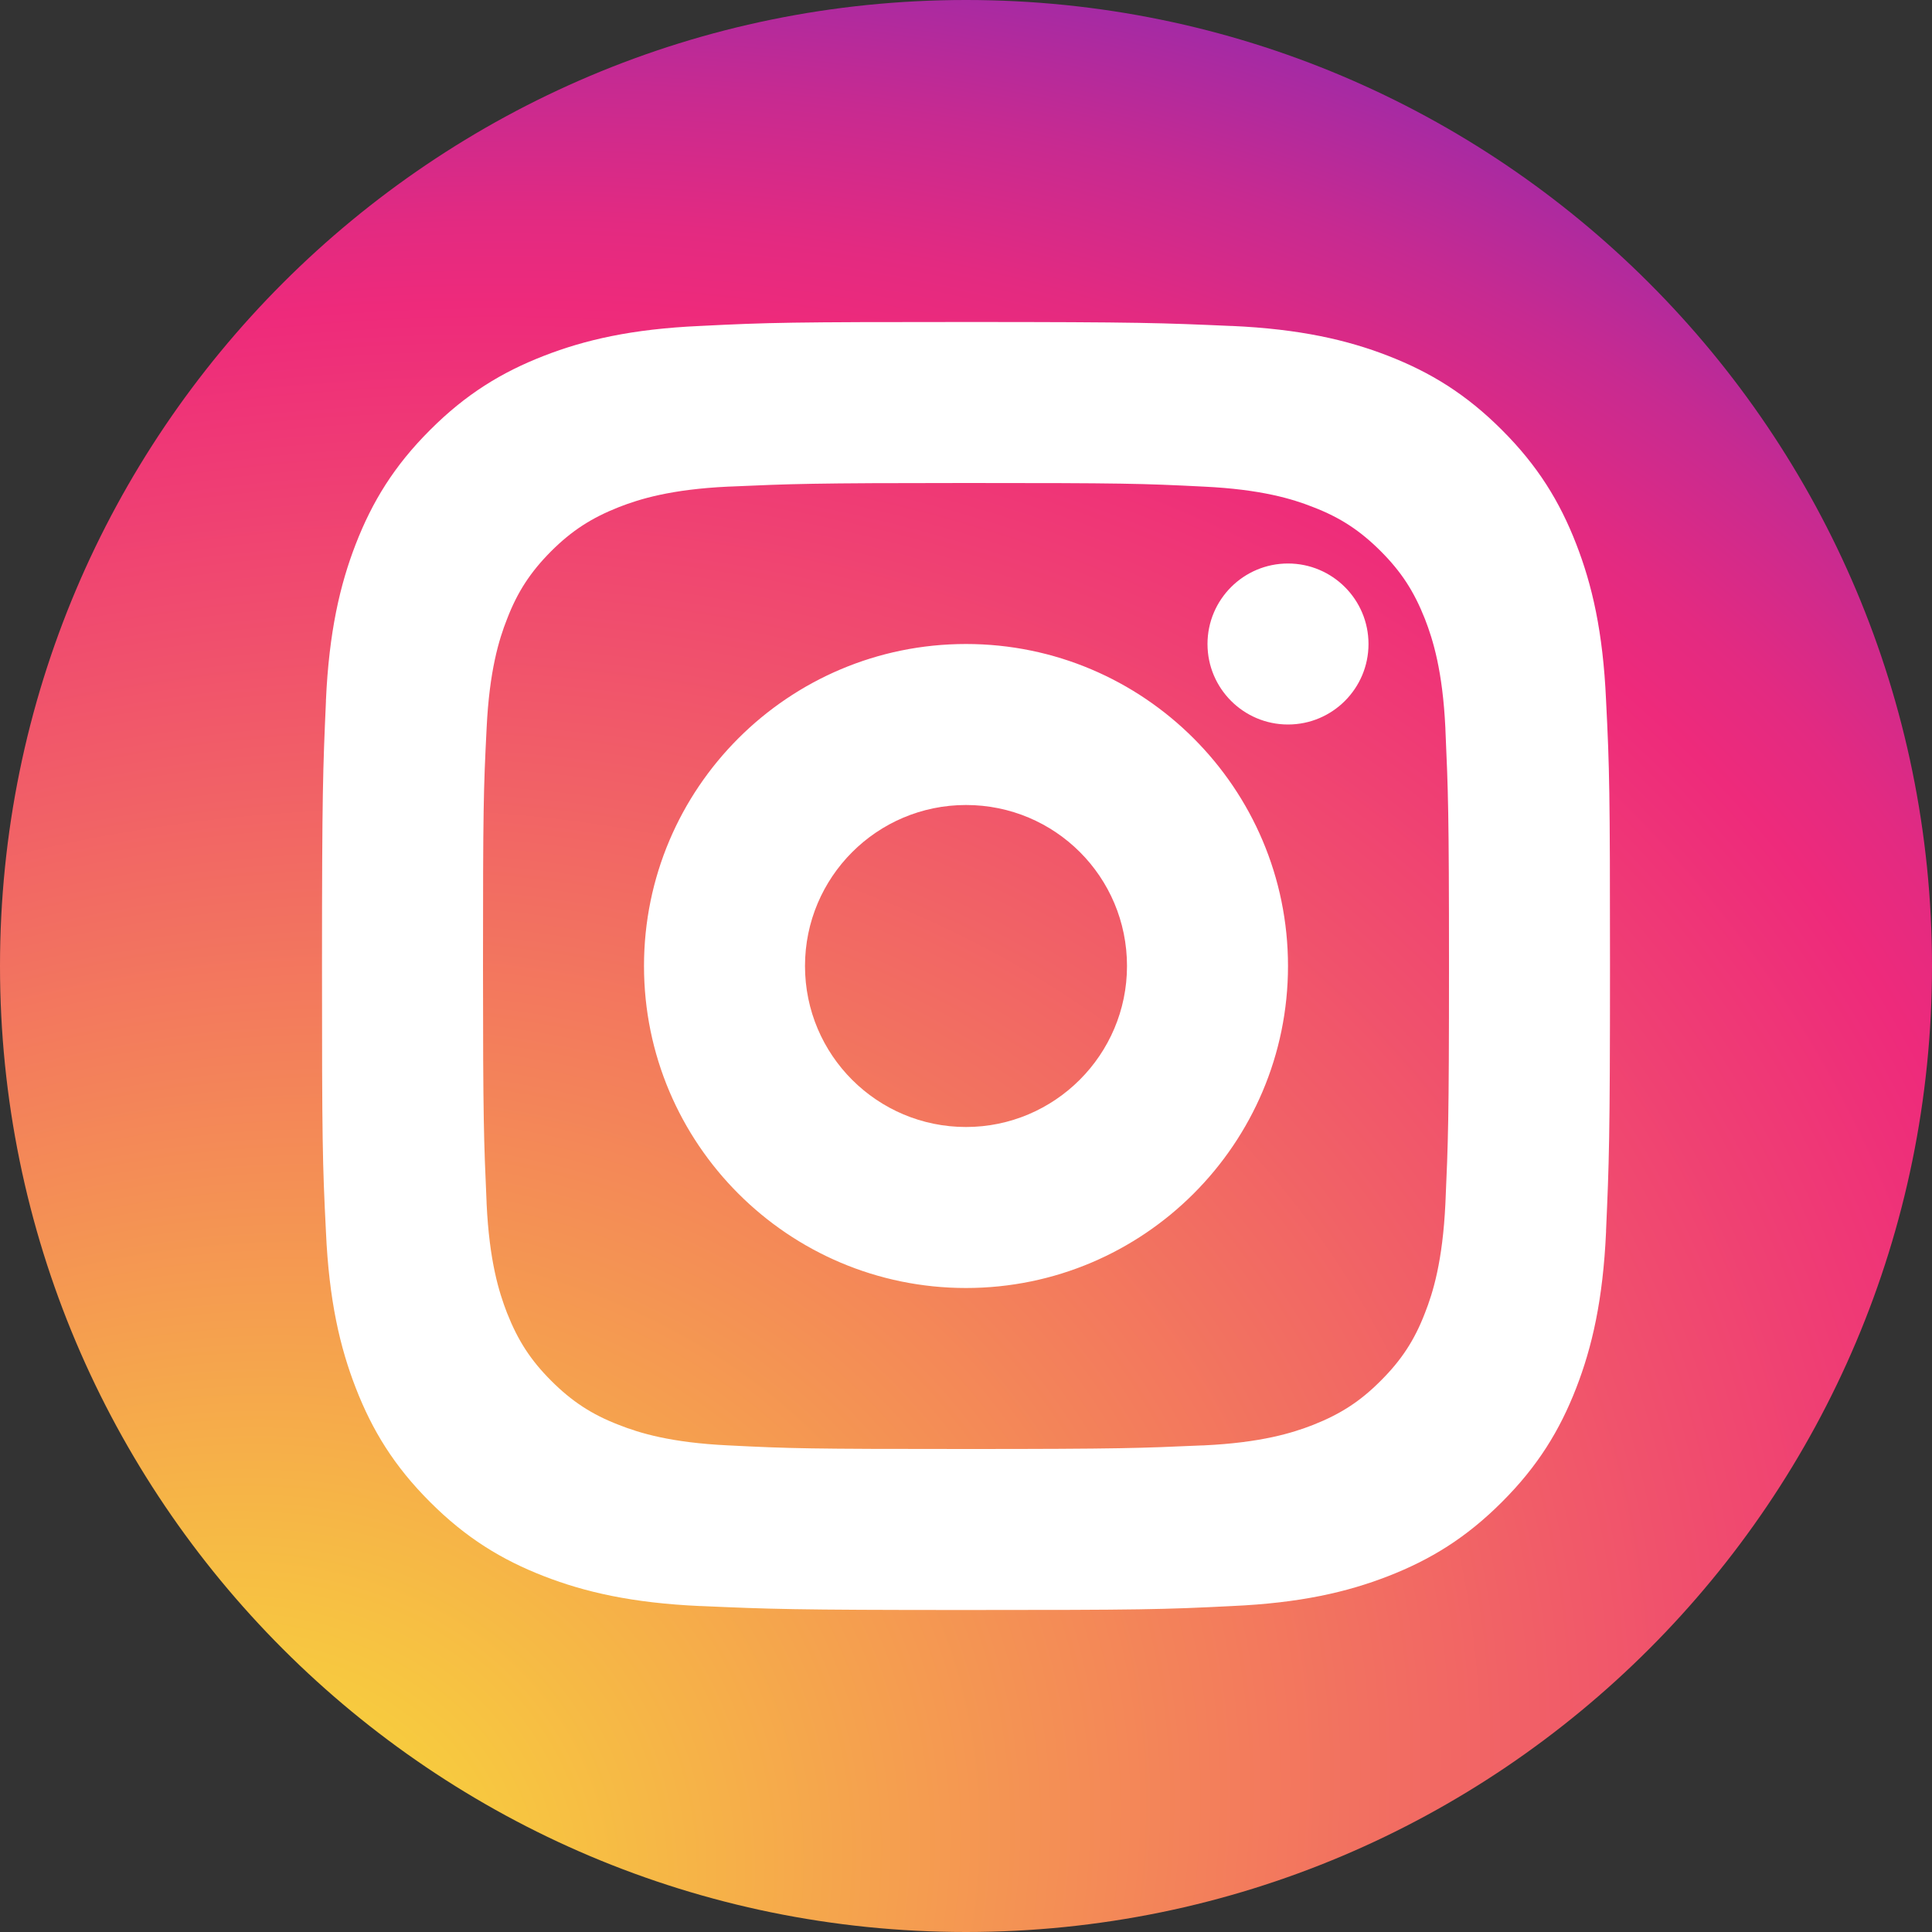
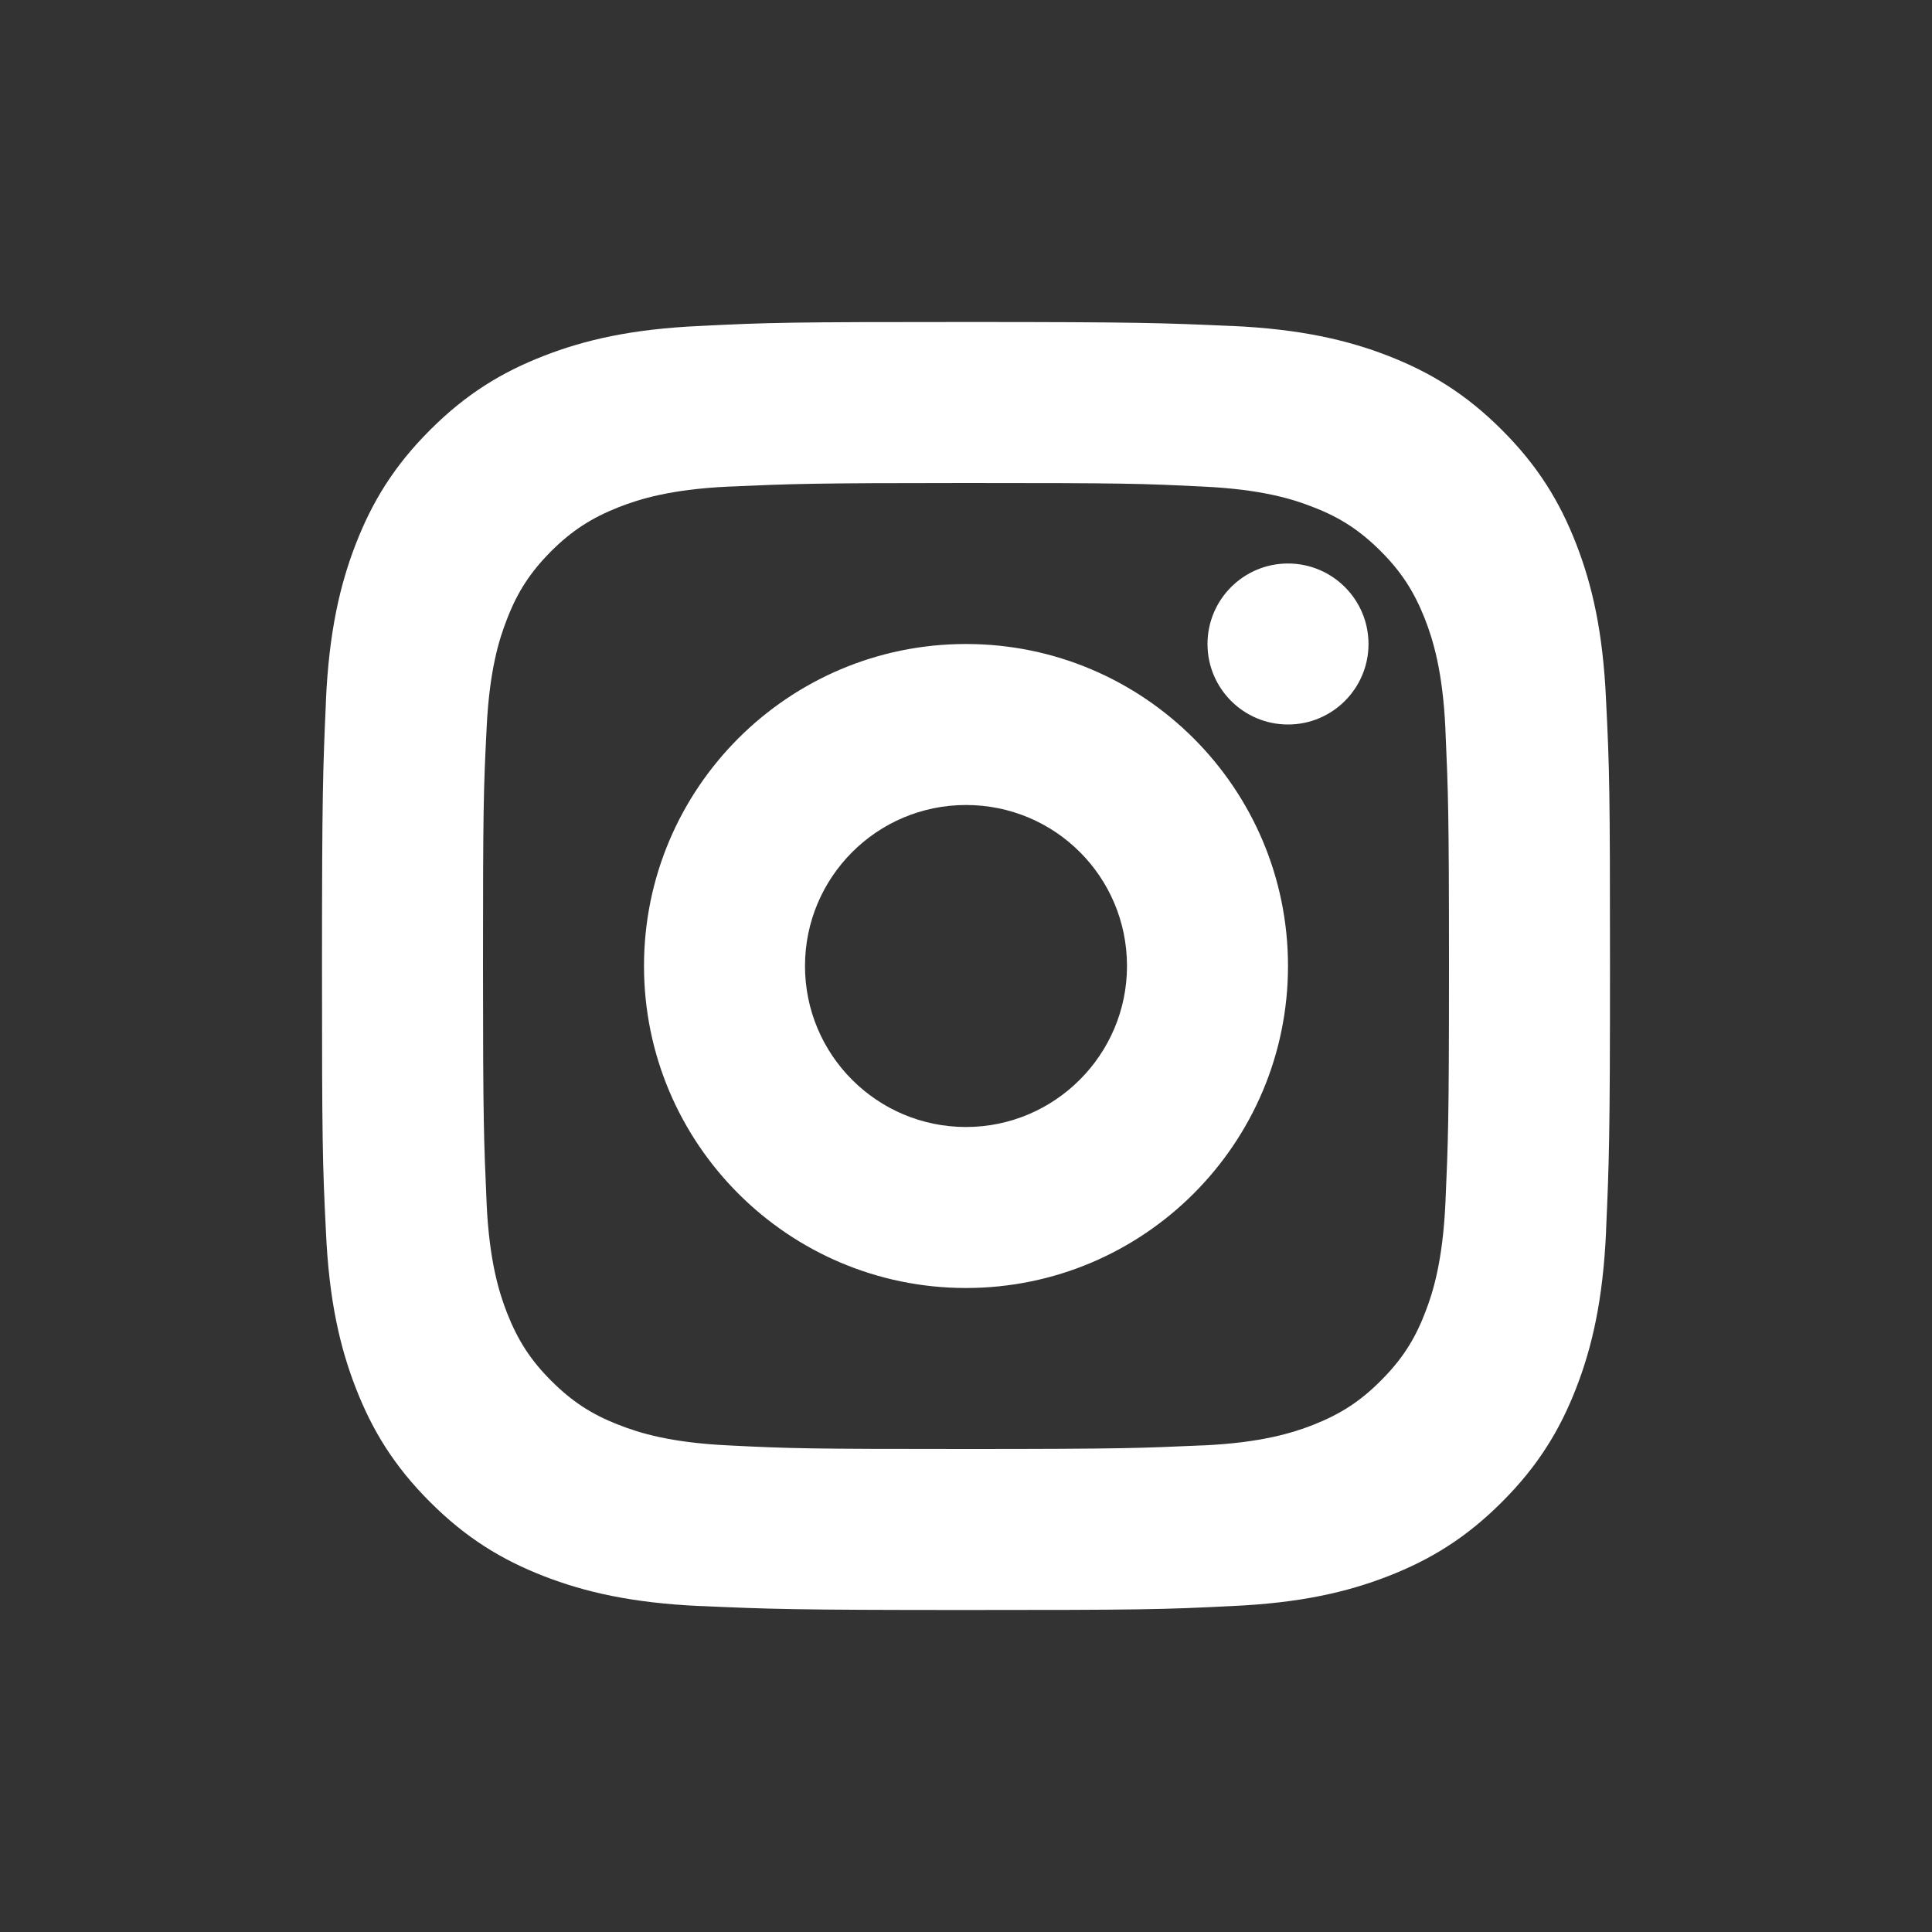
<svg xmlns="http://www.w3.org/2000/svg" width="24" height="24" viewBox="0 0 24 24" fill="none">
  <rect x="0" y="0" width="24" height="24" fill="#333333" stroke="none" />
-   <path d="M24 12C24 18.627 18.627 24 12 24C5.373 24 0 18.627 0 12C0 5.373 5.373 0 12 0C18.627 0 24 5.373 24 12Z" fill="url(#paint0_radial_1165_3368)" />
  <path fill-rule="evenodd" clip-rule="evenodd" d="M19.58 6.757C19.376 6.232 19.104 5.787 18.658 5.342C18.213 4.896 17.768 4.624 17.243 4.42C16.736 4.223 16.148 4.087 15.301 4.049L15.287 4.049C14.445 4.012 14.164 4 12 4C9.824 4 9.552 4.006 8.699 4.049C7.845 4.087 7.264 4.223 6.757 4.42C6.232 4.624 5.787 4.896 5.342 5.342C4.896 5.787 4.624 6.232 4.42 6.757C4.223 7.264 4.087 7.852 4.049 8.699L4.049 8.713C4.012 9.555 4 9.836 4 12C4 14.176 4.006 14.448 4.049 15.301C4.087 16.155 4.223 16.736 4.42 17.243C4.624 17.768 4.896 18.213 5.342 18.658C5.787 19.104 6.232 19.376 6.757 19.58C7.264 19.777 7.852 19.913 8.699 19.951L8.713 19.951H8.713C9.555 19.988 9.836 20 12 20C14.176 20 14.448 19.994 15.301 19.951C16.155 19.913 16.736 19.777 17.243 19.58C17.768 19.376 18.213 19.104 18.658 18.658C19.104 18.213 19.376 17.768 19.58 17.243C19.777 16.736 19.913 16.148 19.951 15.301L19.951 15.287V15.287C19.988 14.445 20 14.164 20 12C20 9.824 19.994 9.552 19.951 8.699C19.913 7.845 19.777 7.264 19.58 6.757ZM17.955 14.955C17.921 15.667 17.802 16.056 17.701 16.311C17.571 16.65 17.407 16.898 17.152 17.152C16.898 17.407 16.655 17.565 16.311 17.701C16.051 17.802 15.667 17.921 14.955 17.955L14.918 17.956C14.173 17.989 13.924 18 12 18C10.045 18 9.814 17.994 9.045 17.955C8.333 17.921 7.944 17.802 7.689 17.701C7.35 17.571 7.102 17.407 6.847 17.152C6.593 16.898 6.435 16.655 6.299 16.311C6.198 16.051 6.079 15.667 6.045 14.955L6.044 14.924C6.011 14.174 6 13.923 6 12C6 10.051 6.006 9.814 6.045 9.045C6.079 8.333 6.198 7.944 6.299 7.689C6.429 7.35 6.593 7.102 6.847 6.847C7.102 6.593 7.345 6.435 7.689 6.299C7.949 6.198 8.333 6.079 9.045 6.045L9.076 6.044C9.826 6.011 10.077 6 12 6C13.949 6 14.186 6.006 14.955 6.045C15.667 6.079 16.056 6.198 16.311 6.299C16.65 6.429 16.898 6.593 17.152 6.847C17.407 7.102 17.565 7.345 17.701 7.689C17.802 7.949 17.921 8.333 17.955 9.045L17.956 9.076V9.076C17.989 9.826 18 10.077 18 12C18 13.931 17.989 14.182 17.956 14.933L17.955 14.955ZM16 9C16.552 9 17 8.552 17 8C17 7.448 16.552 7 16 7C15.448 7 15 7.448 15 8C15 8.552 15.448 9 16 9ZM12 8C9.792 8 8 9.792 8 12C8 14.207 9.792 16 12 16C14.207 16 16 14.207 16 12C16 9.792 14.207 8 12 8ZM10 12C10 13.107 10.898 14 12 14C13.102 14 14 13.102 14 12C14 10.893 13.107 10 12 10C10.893 10 10 10.898 10 12Z" fill="white" />
  <defs>
    <radialGradient id="paint0_radial_1165_3368" cx="0" cy="0" r="1" gradientUnits="userSpaceOnUse" gradientTransform="translate(1.799 24.2) rotate(-24.268) scale(37.404 30.297)">
      <stop stop-color="#F9ED32" />
      <stop offset="0.256" stop-color="#F59F4F" />
      <stop offset="0.653" stop-color="#EE2A7B" />
      <stop offset="0.685" stop-color="#E32A81" />
      <stop offset="0.739" stop-color="#C72A91" />
      <stop offset="0.811" stop-color="#982AAB" />
      <stop offset="0.896" stop-color="#582ACE" />
      <stop offset="0.992" stop-color="#072AFB" />
      <stop offset="1" stop-color="#002AFF" />
    </radialGradient>
  </defs>
</svg>